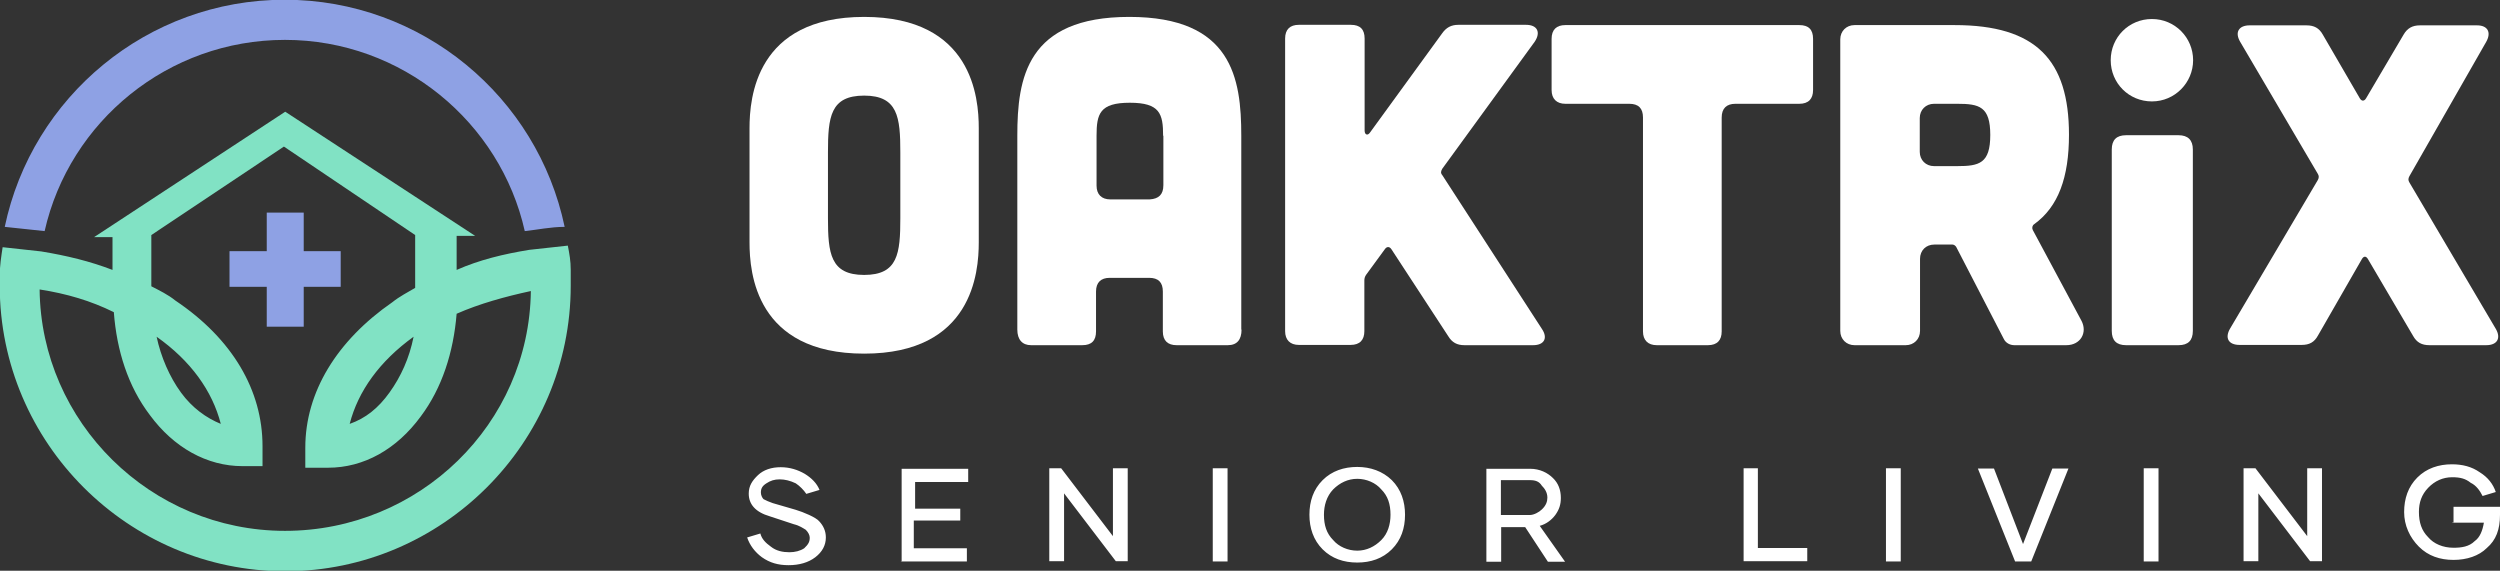
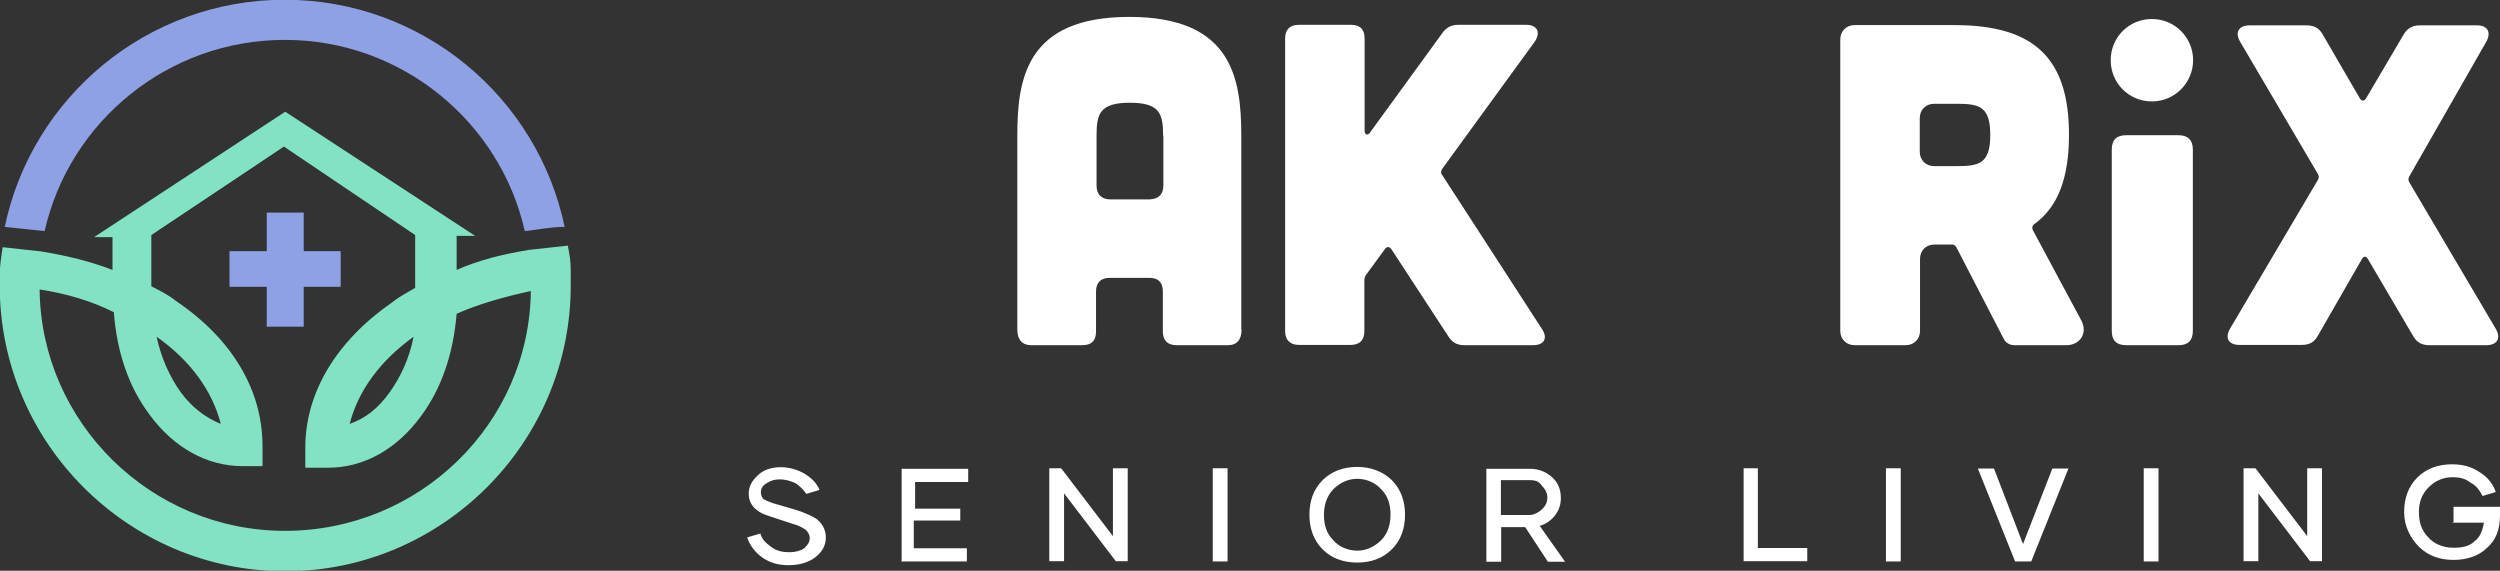
<svg xmlns="http://www.w3.org/2000/svg" enable-background="new -1187.8 -382.3 946.6 216.1" viewBox="-1187.8 -382.3 946.6 216.1">
  <rect x="-1187.8" y="-382.3" width="946.6" height="216.1" fill="#333333" stroke="none" />
  <path d="m-1079.9-367.2c44.4 0 81.6 31.3 90.8 72.4 4.8-.5 9.8-1.6 15.1-1.6-10.3-49.2-54-86-106-86s-95.7 36.8-106 86c4.8.5 10.3 1.1 15.1 1.6 9.4-41.6 46.8-72.4 91-72.4z" fill="#8ea1e4" />
  <path d="m-971.7-277.5c0-1.1 0-1.6 0-2.7 0-3.3-.5-6-1.1-9.1-4.8.5-9.8 1.1-14.6 1.6-9.8 1.6-18.9 3.8-27.5 7.6v-12.9h7l-71.9-47-72.4 47.5h7v12.4c-8.6-3.3-17.3-5.4-27-7-4.8-.5-9.8-1.1-14.6-1.6-.5 3.3-1.1 7-1.1 10.8v3.8c0 59.5 48.7 108.1 108.1 108.1s108.1-48.6 108.1-108.1c0-1.2 0-2.4 0-3.4zm-108.2 96.2c-50.8 0-92.4-41.1-92.9-91.4 10.3 1.6 19.4 4.3 28.1 8.6 1.1 14.6 5.4 28.1 13.6 38.9 9.1 12.4 21.7 19.4 35.1 19.4h7.6v-7.6c0-21.1-11.4-40.6-33-55.1-2.7-2.2-6-3.8-9.1-5.4v-19.4l50.2-33.5 49.7 33.5v20c-2.7 1.6-6 3.3-8.6 5.4-21.1 14.6-33 34.1-33 55.1v7.6h8.6c13.6 0 26-7 35.1-19.4 8.1-10.8 12.4-24.3 13.6-38.9 8.6-3.8 18.4-6.5 28.1-8.6-.6 50.3-42.2 90.8-93.1 90.8zm-48.6-73.5c12.9 9.1 21.1 20.5 24.3 33-5.4-2.2-10.8-6-15.1-11.9s-7.6-13.5-9.2-21.1zm97.3 0c-1.6 8.1-4.8 15.1-9.1 21.1s-9.1 9.8-15.1 11.9c3.2-12.4 11.3-23.7 24.2-33z" fill="#81e2c4" />
  <path d="m-1058.8-287.2h-14v-14.6h-14v14.6h-14.1v13.5h14.1v15.1h14v-15.1h14z" fill="#8ea1e4" />
  <g fill="#fff">
    <path d="m-886.6-189.3-8.6-2.5c-1.5-.5-2.5-1-3.5-1.5-.5-.5-1-1.5-1-2.5 0-1.5.5-2.5 2.1-3.5 1.5-1 3-1.5 5-1.5s4 .5 6.1 1.5c1.5 1 3 2.5 4 4l5-1.5c-1-2.5-3-4.5-5.6-6.1-2.6-1.5-5.6-2.5-9.1-2.5s-6.5 1-8.6 3-3.5 4-3.5 7c0 4 2.5 7 8 8.6l9.1 3c2.1.5 3.5 1.5 4.5 2.1 1 1 1.5 2.1 1.5 3 0 1.5-.5 2.5-2.1 4-1.5 1-3.5 1.5-5.6 1.5-2.5 0-5-.5-7-2.1-2.1-1.5-3.5-3-4-5l-5 1.5c1 3 3 5.6 5.6 7.5 3 2.1 6.1 3 10.1 3s7.5-1 10.1-3 4-4.5 4-7.5c0-2.5-1-4.5-2.5-6.1-1.2-1.5-6-3.5-9-4.4zm39.8 19.6h25.1v-5h-20.1v-10.5h17.6v-4.5h-17.1v-10.1h20.1v-5h-25.2v35.2zm80.4-9.6-19.6-25.7h-4.5v35.2h5.6v-25.7l19.6 25.7h4.5v-35.2h-5.6zm37.8 9.6h5.6v-35.3h-5.6zm54.7-35.8c-5 0-9.6 1.5-13.1 5s-5 8-5 13.1c0 5 1.5 9.6 5 13.1s8 5 13.1 5 9.6-1.5 13.1-5 5-8 5-13.1c0-5-1.5-9.6-5-13.1-3.5-3.4-8.1-5-13.1-5zm9.1 27.7c-2.5 2.5-5.6 4-9.1 4s-7-1.5-9.1-4c-2.5-2.5-3.5-5.6-3.5-9.6 0-3.5 1-7 3.5-9.6 2.5-2.5 5.6-4 9.1-4s7 1.5 9.1 4c2.5 2.5 3.5 5.6 3.5 9.6 0 3.6-1 7.1-3.5 9.6zm65.9-9.5c1.5-2.1 2.1-4 2.1-6.5 0-3-1-5.6-3-7.5-2-2-5-3.5-8.6-3.5h-16.6v35.2h5.6v-13.1h9.1l8.6 13.1h6.5l-9.6-13.6c2.3-.6 4.4-2.1 5.9-4.1zm-20.6-.6v-12.6h11c2.1 0 3.5.5 4.5 2.1 1 1 2.1 2.5 2.1 4.5 0 1.5-.5 3-2.1 4.5-1 1-3 2.1-4.5 2.1h-11zm97.5-17.1h-5.6v35.2h24.1v-5h-18.7v-30.2zm48.3 35.3h5.6v-35.3h-5.6zm51.9-6.6-11-28.6h-6.1l14.1 35.2h6.1l14.1-35.2h-6.1zm45.7 6.6h5.6v-35.3h-5.6zm61.9-9.6-19.6-25.7h-4.5v35.2h5.6v-25.7l19.6 25.7h4.5v-35.2h-5.6zm54.8-5.1h12.1c-.5 3-1.5 5.6-3.5 7-2.1 2.1-5 2.5-8 2.5-4 0-7.5-1.5-9.6-4-2.5-2.5-3.5-5.6-3.5-9.6 0-3.5 1-6.5 3.5-9.1s5.6-4 9.1-4c3 0 5 .5 7 2.1 2.1 1 3.5 3 4.5 5l5-1.5c-1-3-3-5.6-6.1-7.5-3-2.1-6.5-3-10.5-3-5 0-9.6 1.5-13.1 5s-5 8-5 13.1c0 5 2.1 9.6 5.6 13.1s8 5 13.1 5c5 0 9.6-1.5 12.6-4.5 3.5-3 5-7 5-12.6v-3h-17.6v6.1h-.5v-.1z" />
    <path d="m-362.9-331.1h-19.9c-3.6 0-5.4 1.8-5.4 5.4v68.7c0 3.6 1.8 5.4 5.4 5.4h19.9c3.6 0 5.4-1.8 5.4-5.4v-68.7c0-3.6-1.9-5.4-5.4-5.4z" />
    <path d="m-357.4-359.5c0 8.5-6.9 15.6-15.6 15.6s-15.6-6.9-15.6-15.6 6.9-15.6 15.6-15.6 15.6 7 15.6 15.6z" />
-     <path d="m-817.2-290.5c0 11.4-2.4 42.1-43.4 42.1s-43.4-30.6-43.4-42.1v-43.3c0-11.4 2.4-42.1 43.4-42.1s43.4 30.6 43.4 42.1zm-29.7-34.1c0-13.3-.9-21.5-13.7-21.5s-13.7 8.1-13.7 21.5v24.9c0 13.3.9 21.5 13.7 21.5s13.7-8.1 13.7-21.5z" />
    <path d="m-717.7-257.5c0 3.8-1.7 5.9-5.2 5.9h-19.4c-3.3 0-5.2-1.7-5.2-5.2v-15.1c0-3.5-1.7-5.2-5.2-5.2h-14.9c-3.3 0-5.2 1.7-5.2 5.2v15.1c0 3.5-1.7 5.2-5.2 5.2h-19.4c-3.3 0-5.2-2.1-5.2-5.9v-73.4c0-21.8 3.5-45 42.4-45s42.4 23.2 42.4 45v73.4zm-29.7-73.4c0-8.3-1.2-12.5-12.6-12.5s-12.6 4.2-12.6 12.5v18.9c0 3.3 1.9 5.2 5.2 5.2h14.9c3.5-.2 5.2-1.9 5.2-5.4v-18.7z" />
    <path d="m-604-257.8c2.4 3.5.9 6.2-3.3 6.2h-26c-2.8 0-4.7-1-6.2-3.5l-21.5-32.9c-.7-1-1.7-1-2.4 0l-7.1 9.7c-.5.7-.7 1.4-.7 2.2v19.2c0 3.3-1.7 5.2-5.2 5.2h-19.6c-3.3 0-5.2-1.9-5.2-5.2v-110.8c0-3.5 1.9-5.2 5.2-5.2h19.7c3.5 0 5.2 1.7 5.2 5.2v34.8c0 1.7 1.2 2.1 2.1.7l27.2-37.4c1.6-2.3 3.5-3.3 6.2-3.3h25.6c4.3 0 5.7 2.8 3.3 6.4l-35 48.1c-.5.9-.7 1.6 0 2.4z" />
-     <path d="m-565.7-337.8c0-3.5-1.7-5.2-5.2-5.2h-24.2c-3.3 0-5.2-1.9-5.2-5.2v-19.4c0-3.5 1.9-5.2 5.2-5.2h88.6c3.5 0 5.2 1.7 5.2 5.2v19.4c0 3.3-1.7 5.2-5.2 5.2h-24.2c-3.3 0-5.2 1.7-5.2 5.2v81c0 3.3-1.7 5.2-5.2 5.2h-19.4c-3.3 0-5.2-1.9-5.2-5.2z" />
    <path d="m-399.7-260.9c2.4 4.5-.3 9.3-5.7 9.3h-19.7c-1.7 0-3.3-.9-4-2.4l-18-34.8c-.3-.5-.9-.9-1.4-.9h-6.9c-3.1 0-5.4 2.2-5.4 5.4v27.3c0 3.1-2.3 5.4-5.4 5.4h-19.4c-3.1 0-5.4-2.3-5.4-5.4v-110.4c0-3.1 2.3-5.4 5.4-5.4h37.9c30.8 0 43.3 13.2 43.3 41.5 0 16.1-4 27.3-13.2 33.9-.7.5-.9 1.4-.5 2.2zm-55.8-82.1c-3.1 0-5.4 2.3-5.4 5.4v12.8c0 3.1 2.3 5.4 5.4 5.4h8.8c8.3 0 12.5-1 12.5-11.8s-4.2-11.8-12.5-11.8z" />
-     <path d="m-242.8-257.8c2.1 3.6.5 6.2-3.6 6.2h-21.5c-2.9 0-4.8-1-6.2-3.5l-17.1-29.1c-.7-1.2-1.6-1.2-2.3 0l-16.6 28.9c-1.4 2.6-3.3 3.6-6.2 3.6h-23.5c-4.2 0-5.7-2.6-3.6-6.2l33.2-56.2c.5-.9.5-1.6 0-2.4l-29.4-50c-2.1-3.6-.5-6.2 3.6-6.2h21.5c2.9 0 4.8 1 6.2 3.5l14 24.1c.7 1.2 1.7 1.2 2.4 0l14.2-24.1c1.4-2.4 3.3-3.5 6.2-3.5h21.6c4 0 5.5 2.6 3.5 6.2l-29.1 50.9c-.5.9-.5 1.6 0 2.4z" />
+     <path d="m-242.8-257.8c2.1 3.6.5 6.2-3.6 6.2h-21.5c-2.9 0-4.8-1-6.2-3.5l-17.1-29.1c-.7-1.2-1.6-1.2-2.3 0l-16.6 28.9c-1.4 2.6-3.3 3.6-6.2 3.6h-23.5c-4.2 0-5.7-2.6-3.6-6.2l33.2-56.2c.5-.9.5-1.6 0-2.4l-29.4-50c-2.1-3.6-.5-6.2 3.6-6.2h21.5c2.9 0 4.8 1 6.2 3.5l14 24.1c.7 1.2 1.7 1.2 2.4 0l14.2-24.1c1.4-2.4 3.3-3.5 6.2-3.5h21.6c4 0 5.5 2.6 3.5 6.2l-29.1 50.9c-.5.9-.5 1.6 0 2.4" />
  </g>
</svg>